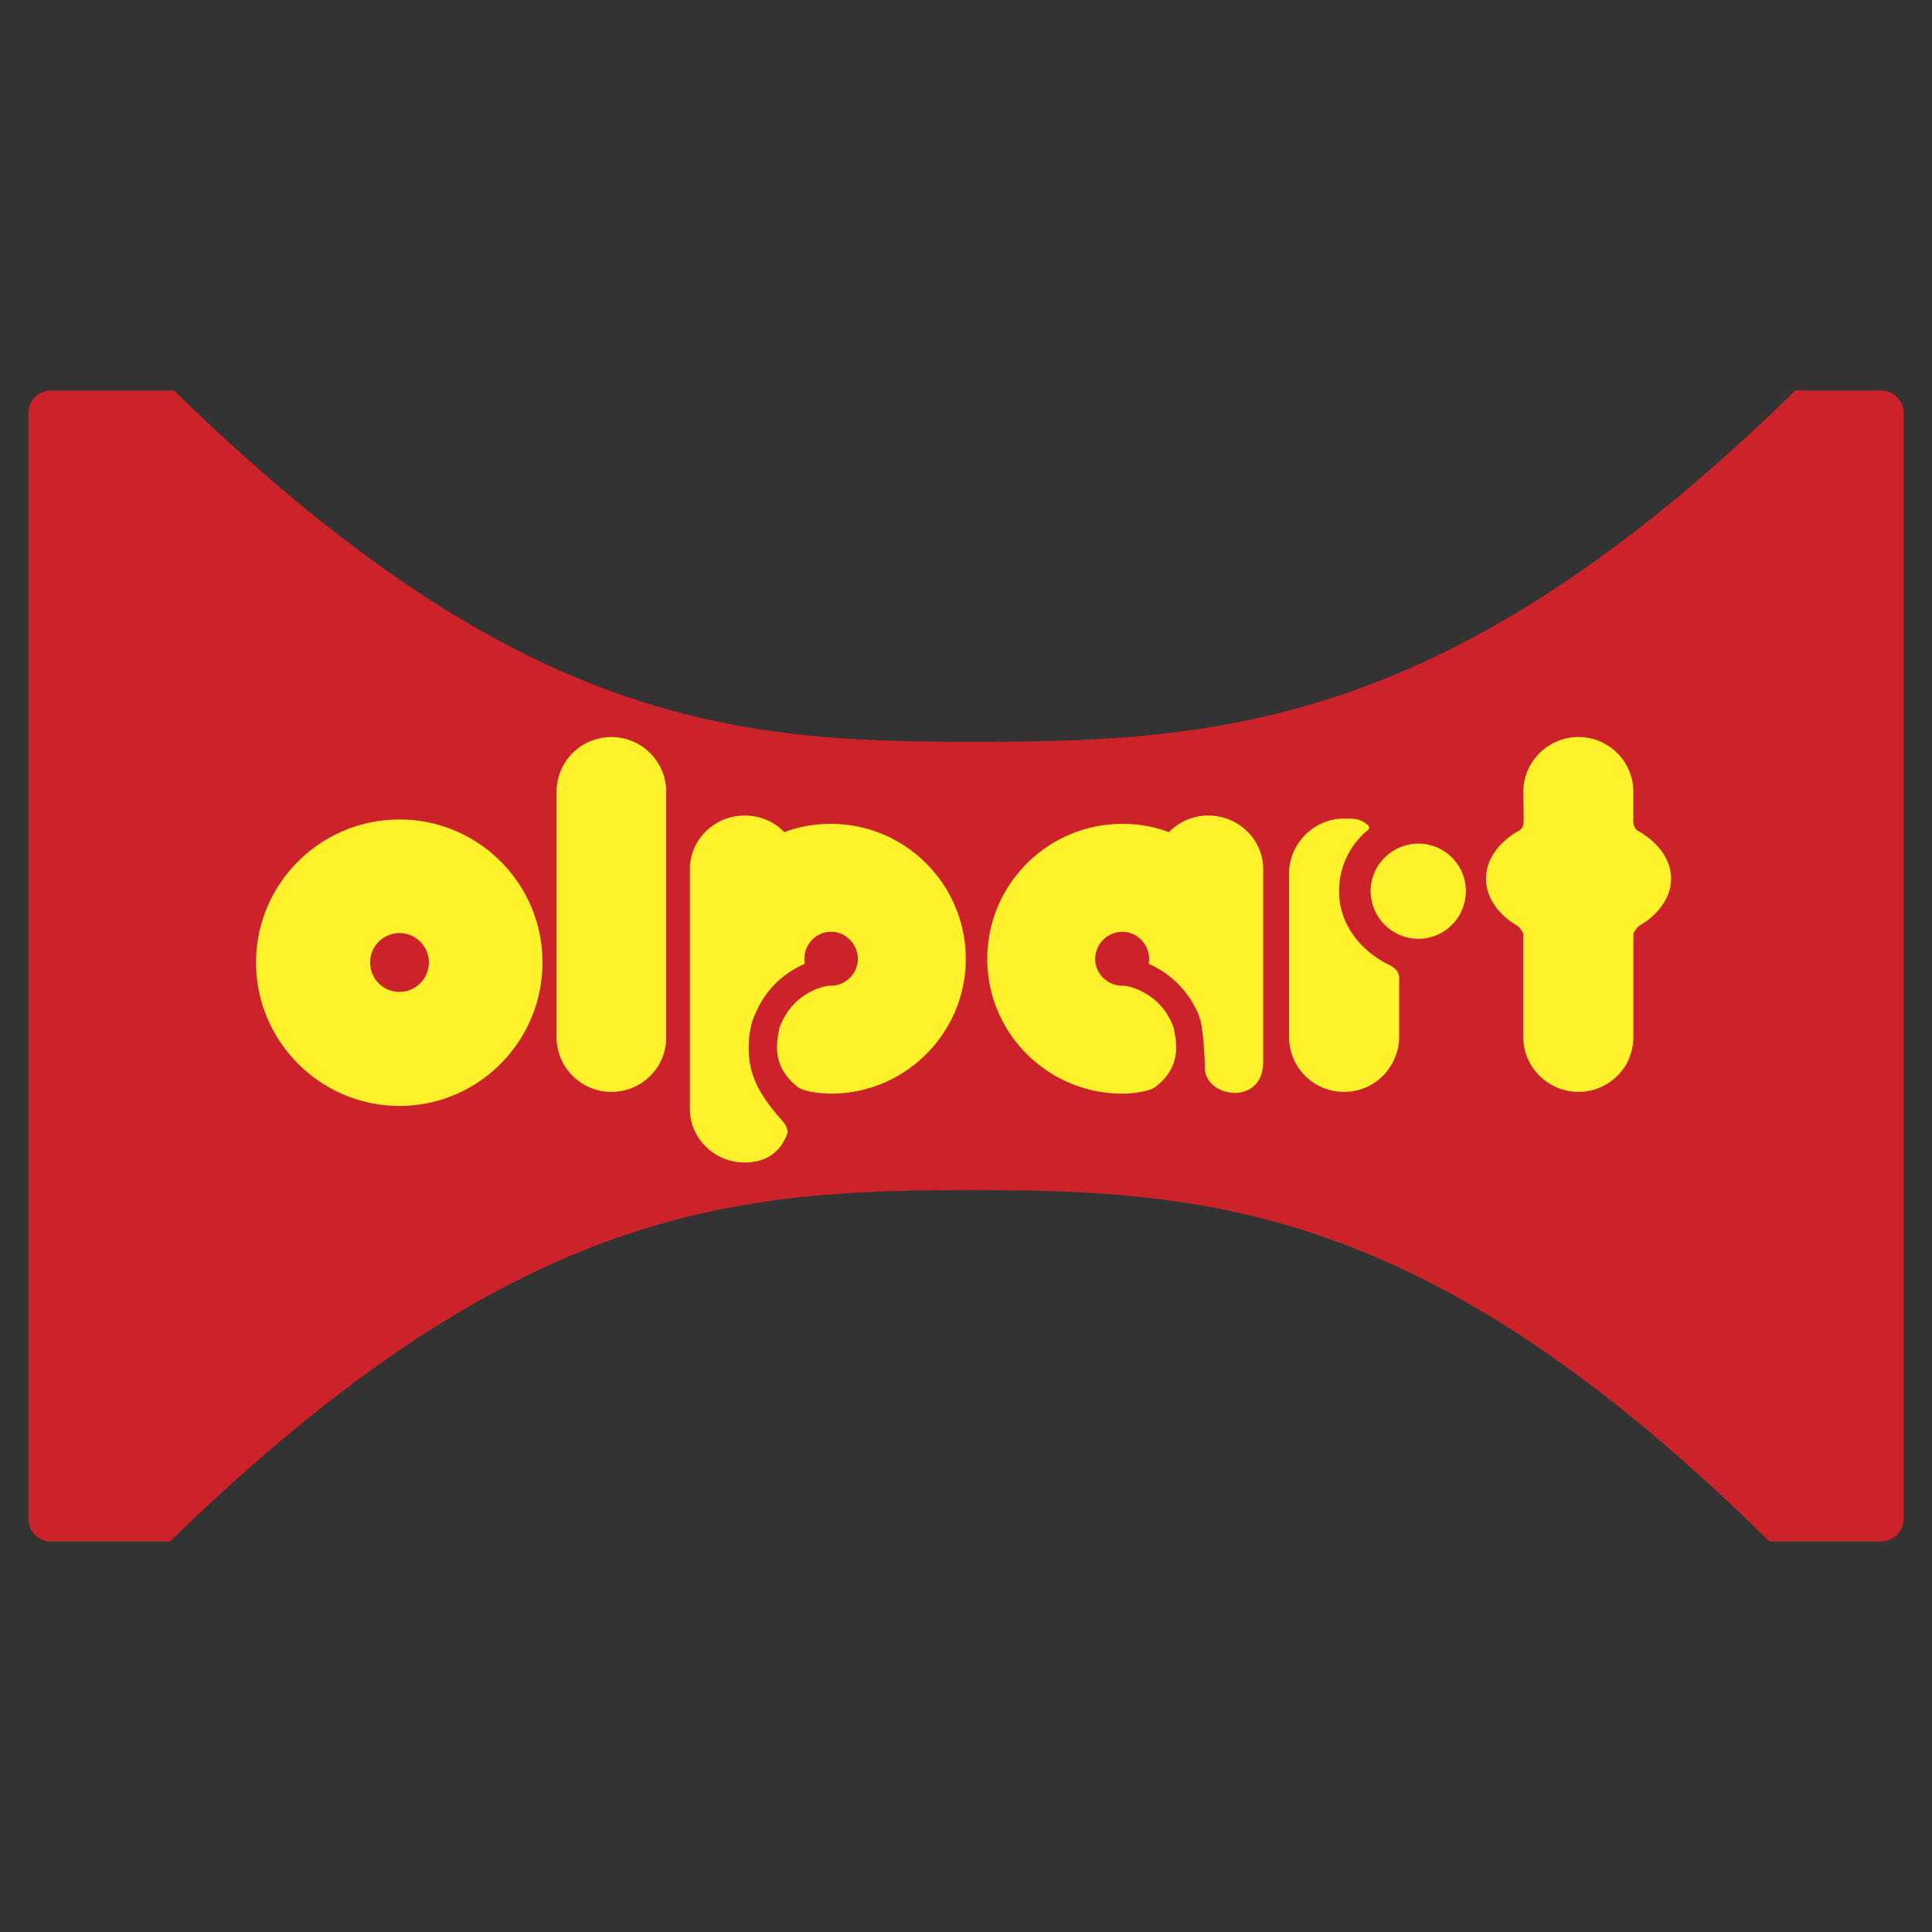
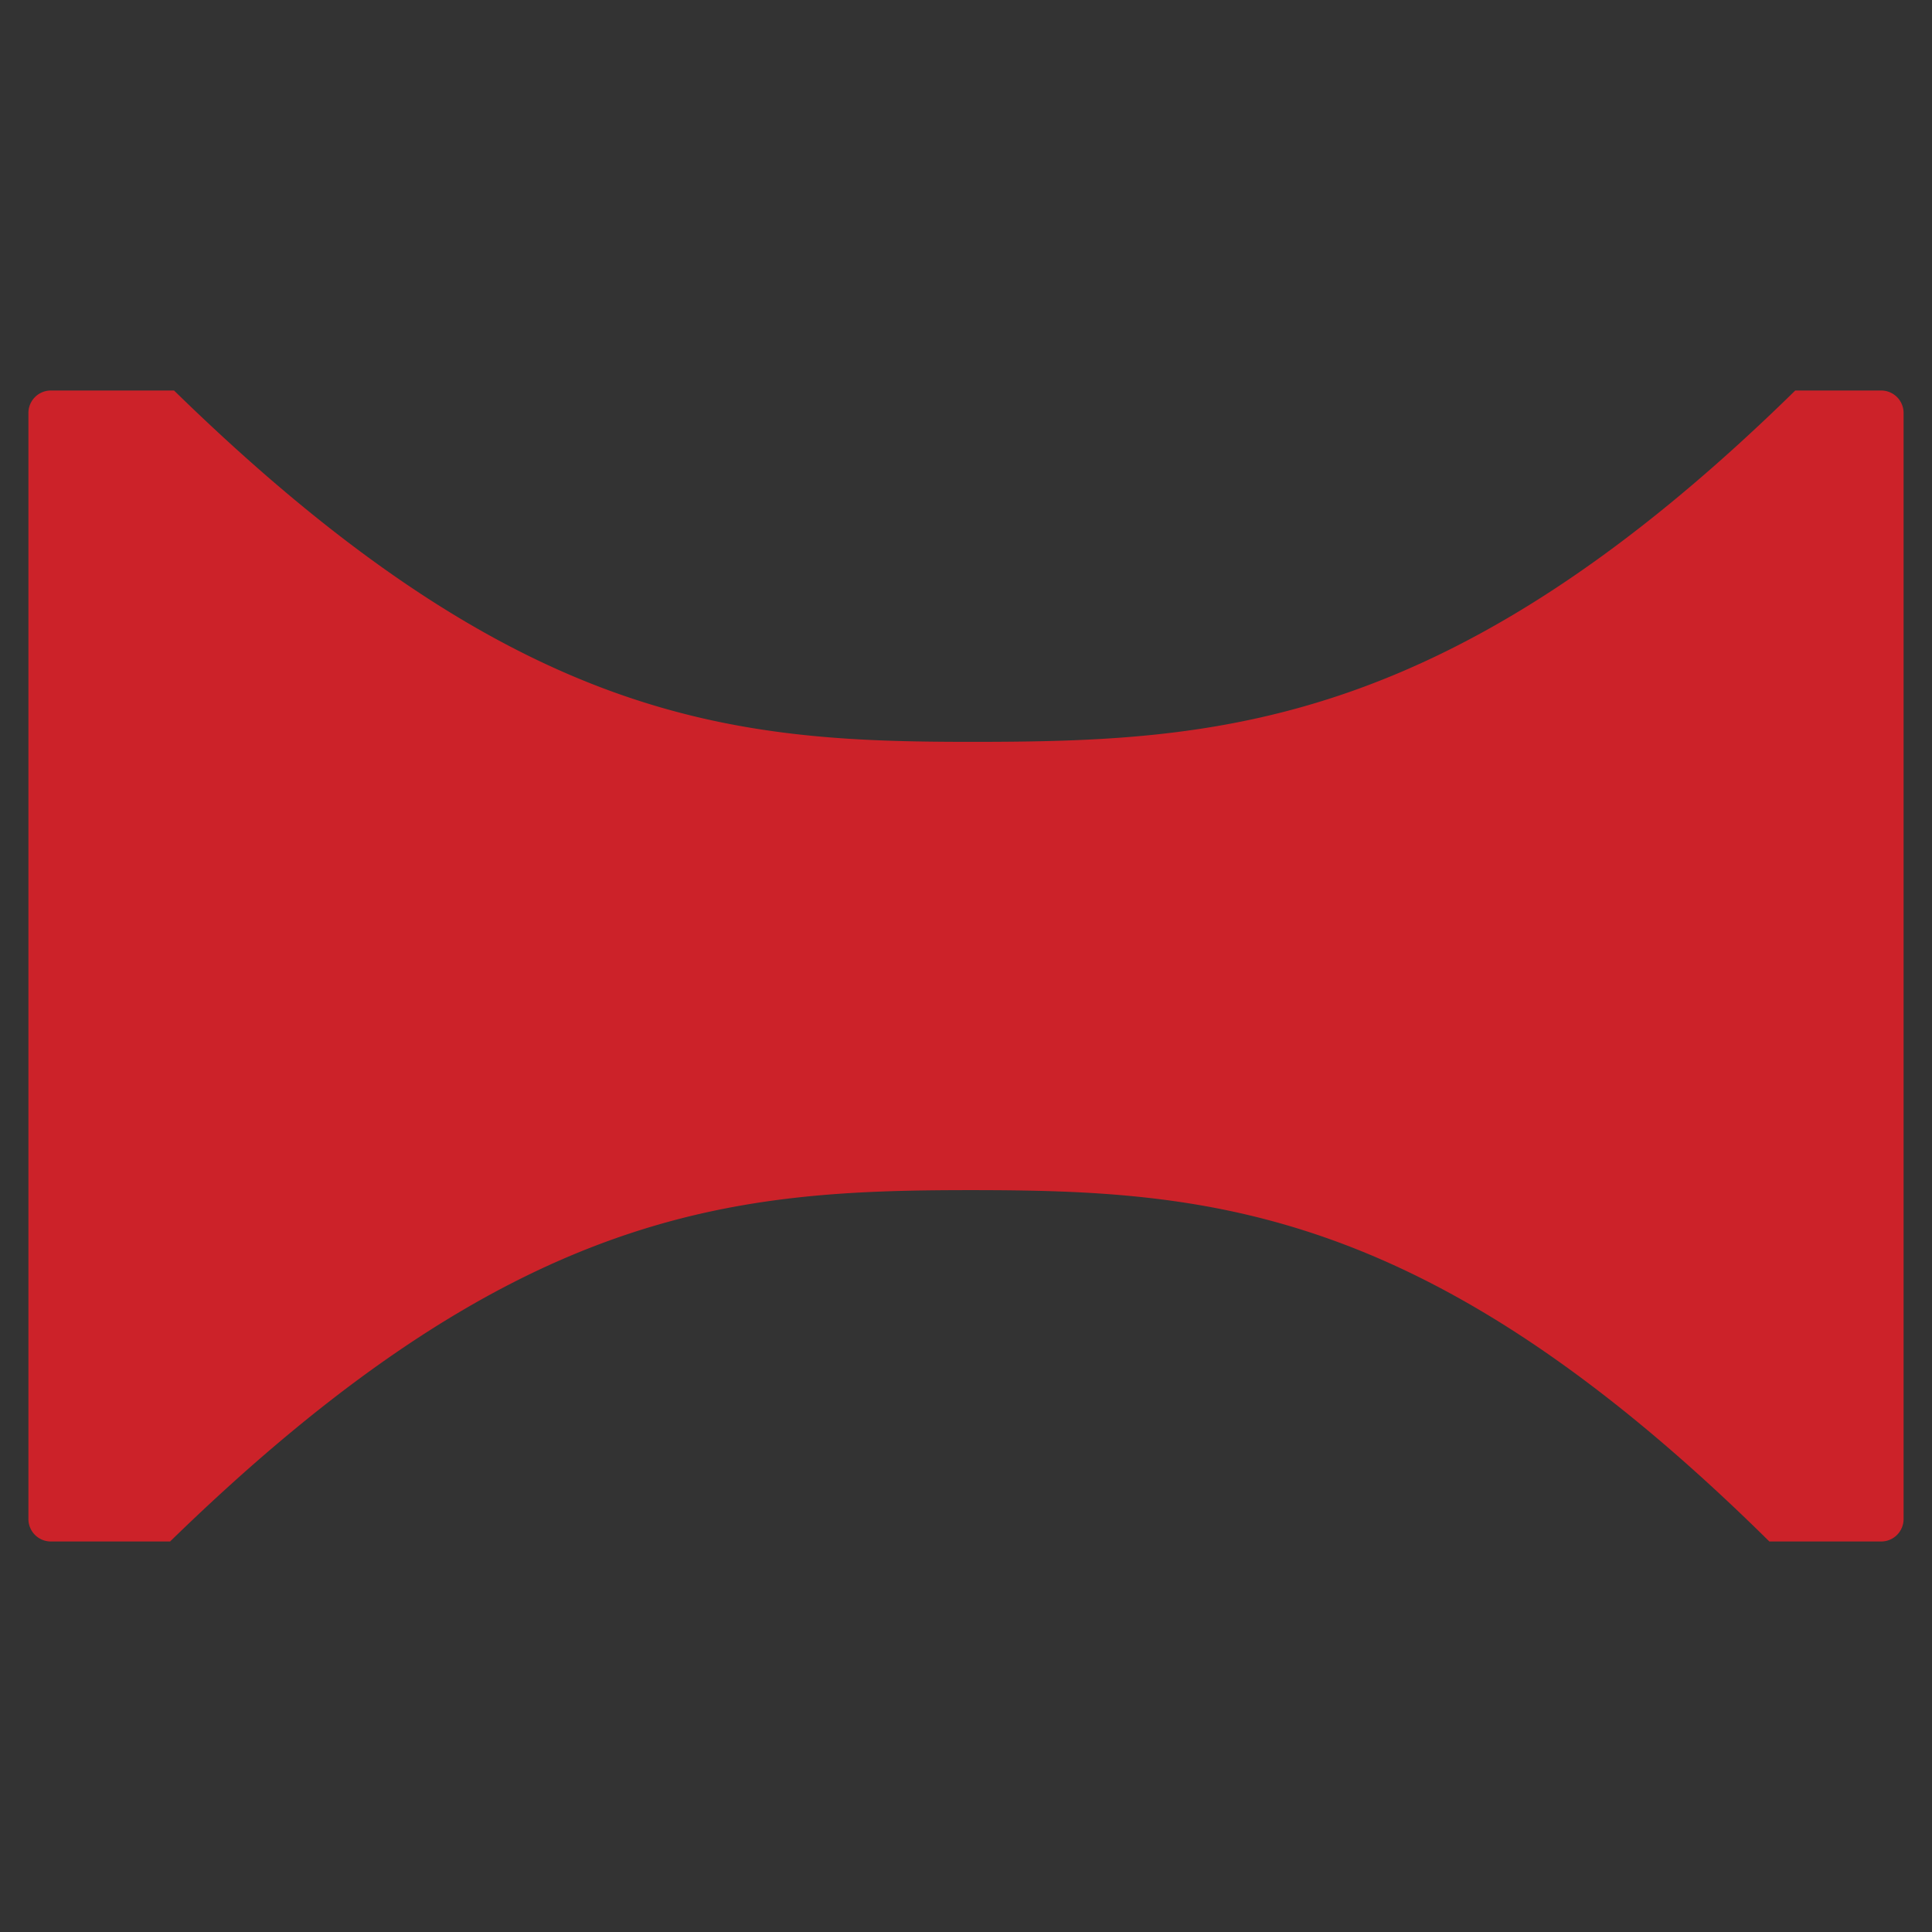
<svg xmlns="http://www.w3.org/2000/svg" width="2500" height="2500" viewBox="0 0 192.756 192.756">
  <rect x="0" y="0" width="192.756" height="192.756" fill="#333333" stroke="none" />
  <g fill-rule="evenodd" clip-rule="evenodd">
-     <path fill="#fff" fill-opacity="0" d="M0 0h192.756v192.756H0V0z" />
+     <path fill="#fff" fill-opacity="0" d="M0 0h192.756H0V0z" />
    <path d="M5.067 38.961h12.297C51.5 72.309 73.25 74.015 96.837 74.015c24.551 0 47.79-1.225 82.276-35.054h8.576a2.24 2.24 0 0 1 2.232 2.232v110.37a2.24 2.24 0 0 1-2.232 2.232h-11.16c-33.871-33.479-55.885-35.055-79.692-35.055-23.719 0-45.601 1.664-79.867 35.055H5.067a2.24 2.24 0 0 1-2.232-2.232V41.193a2.24 2.24 0 0 1 2.232-2.232z" fill="#cc2229" />
-     <path d="M39.858 98.959a2.932 2.932 0 1 1 0-5.864 2.932 2.932 0 0 1 0 5.864zm0 11.379c7.877 0 14.266-6.432 14.266-14.31 0-7.877-6.389-14.267-14.266-14.267s-14.311 6.39-14.311 14.267c.001 7.878 6.434 14.31 14.311 14.31zm21.138-36.804a5.473 5.473 0 0 1 5.471 5.47v24.463c0 .963-.219 1.838-.656 2.627-.919 1.707-2.758 2.844-4.814 2.844a5.47 5.47 0 0 1-5.47-5.471V79.004a5.47 5.47 0 0 1 5.469-5.47zm21.925 24.814h-.262c-1.095.176-2.057.656-2.888 1.312-.919.744-1.62 1.795-2.014 2.932 0 .088-.043.131-.043.219-.307 1.488-.569 3.721 1.882 5.646.569.438 2.231.656 3.326.656 7.396 0 13.435-6.039 13.435-13.435 0-7.44-6.039-13.479-13.435-13.479-1.663 0-3.194.263-4.683.832-.963-1.05-2.407-1.663-3.938-1.663-3.02 0-5.471 2.407-5.471 5.339v23.938c0 2.932 2.451 5.34 5.471 5.34 2.145 0 3.588-1.051 4.245-2.889.131-.395-.219-1.006-.612-1.4-2.057-2.363-3.238-4.289-3.238-7.133 0-1.008.131-1.971.437-2.889.044-.045.044-.088.044-.133.043-.086.043-.131.087-.174.043-.088.087-.219.131-.307.919-2.188 2.67-3.939 4.902-4.901-.044-.131-.044-.306-.044-.481 0-1.488 1.182-2.714 2.669-2.714 1.444 0 2.669 1.226 2.669 2.714-.001 1.443-1.226 2.67-2.67 2.67zm29.059 0h.217c1.096.176 2.059.656 2.889 1.312.92.744 1.664 1.795 2.014 2.932.045.088.045.131.045.219.305 1.488.611 3.721-1.883 5.646-.568.438-2.232.656-3.281.656-7.439 0-13.48-6.039-13.48-13.435 0-7.44 6.041-13.479 13.48-13.479 1.619 0 3.193.263 4.639.832a5.416 5.416 0 0 1 3.938-1.663c3.02 0 5.471 2.407 5.471 5.339v19.254c0 4.422-5.82 3.59-5.82.57 0-.963-.176-3.939-.48-4.857 0-.045-.045-.088-.045-.133-.043-.086-.043-.131-.043-.174h-.045a.825.825 0 0 0-.086-.307 9.57 9.57 0 0 0-4.902-4.901c0-.131.043-.306.043-.481 0-1.488-1.225-2.714-2.668-2.714a2.729 2.729 0 0 0-2.715 2.714c-.002 1.443 1.224 2.67 2.712 2.67zm29.54-4.683a4.781 4.781 0 0 1-4.77-4.77c0-2.582 2.145-4.726 4.77-4.726s4.727 2.144 4.727 4.726c-.001 2.626-2.102 4.77-4.727 4.77zm-7.44-11.992c-2.977 0-5.471 2.495-5.471 5.471v16.323a5.472 5.472 0 0 0 5.471 5.471c2.1 0 3.895-1.137 4.814-2.844a5.35 5.35 0 0 0 .699-2.627v-5.602c0-.35.131-1.049-.963-1.574-2.844-1.401-5.033-4.027-5.033-7.396a7.871 7.871 0 0 1 2.934-6.126c.131-.132.043-.395-.088-.481-.744-.615-1.312-.615-2.363-.615zm23.412-8.139a5.472 5.472 0 0 1 5.471 5.47v2.976c0 .481.264.788.395.875 2.057 1.138 3.369 2.889 3.369 4.814 0 1.838-1.225 3.545-3.15 4.683-.219.131-.613.656-.613.875v10.239c0 .963-.262 1.838-.656 2.627-.963 1.707-2.756 2.844-4.814 2.844-3.02 0-5.514-2.449-5.514-5.471V93.228c0-.219-.393-.744-.611-.875-1.926-1.138-3.107-2.845-3.107-4.683 0-1.925 1.268-3.676 3.326-4.814.131-.087.436-.306.436-.875l-.043-2.976c-.002-3.021 2.492-5.471 5.511-5.471z" fill="#fff22d" />
  </g>
</svg>